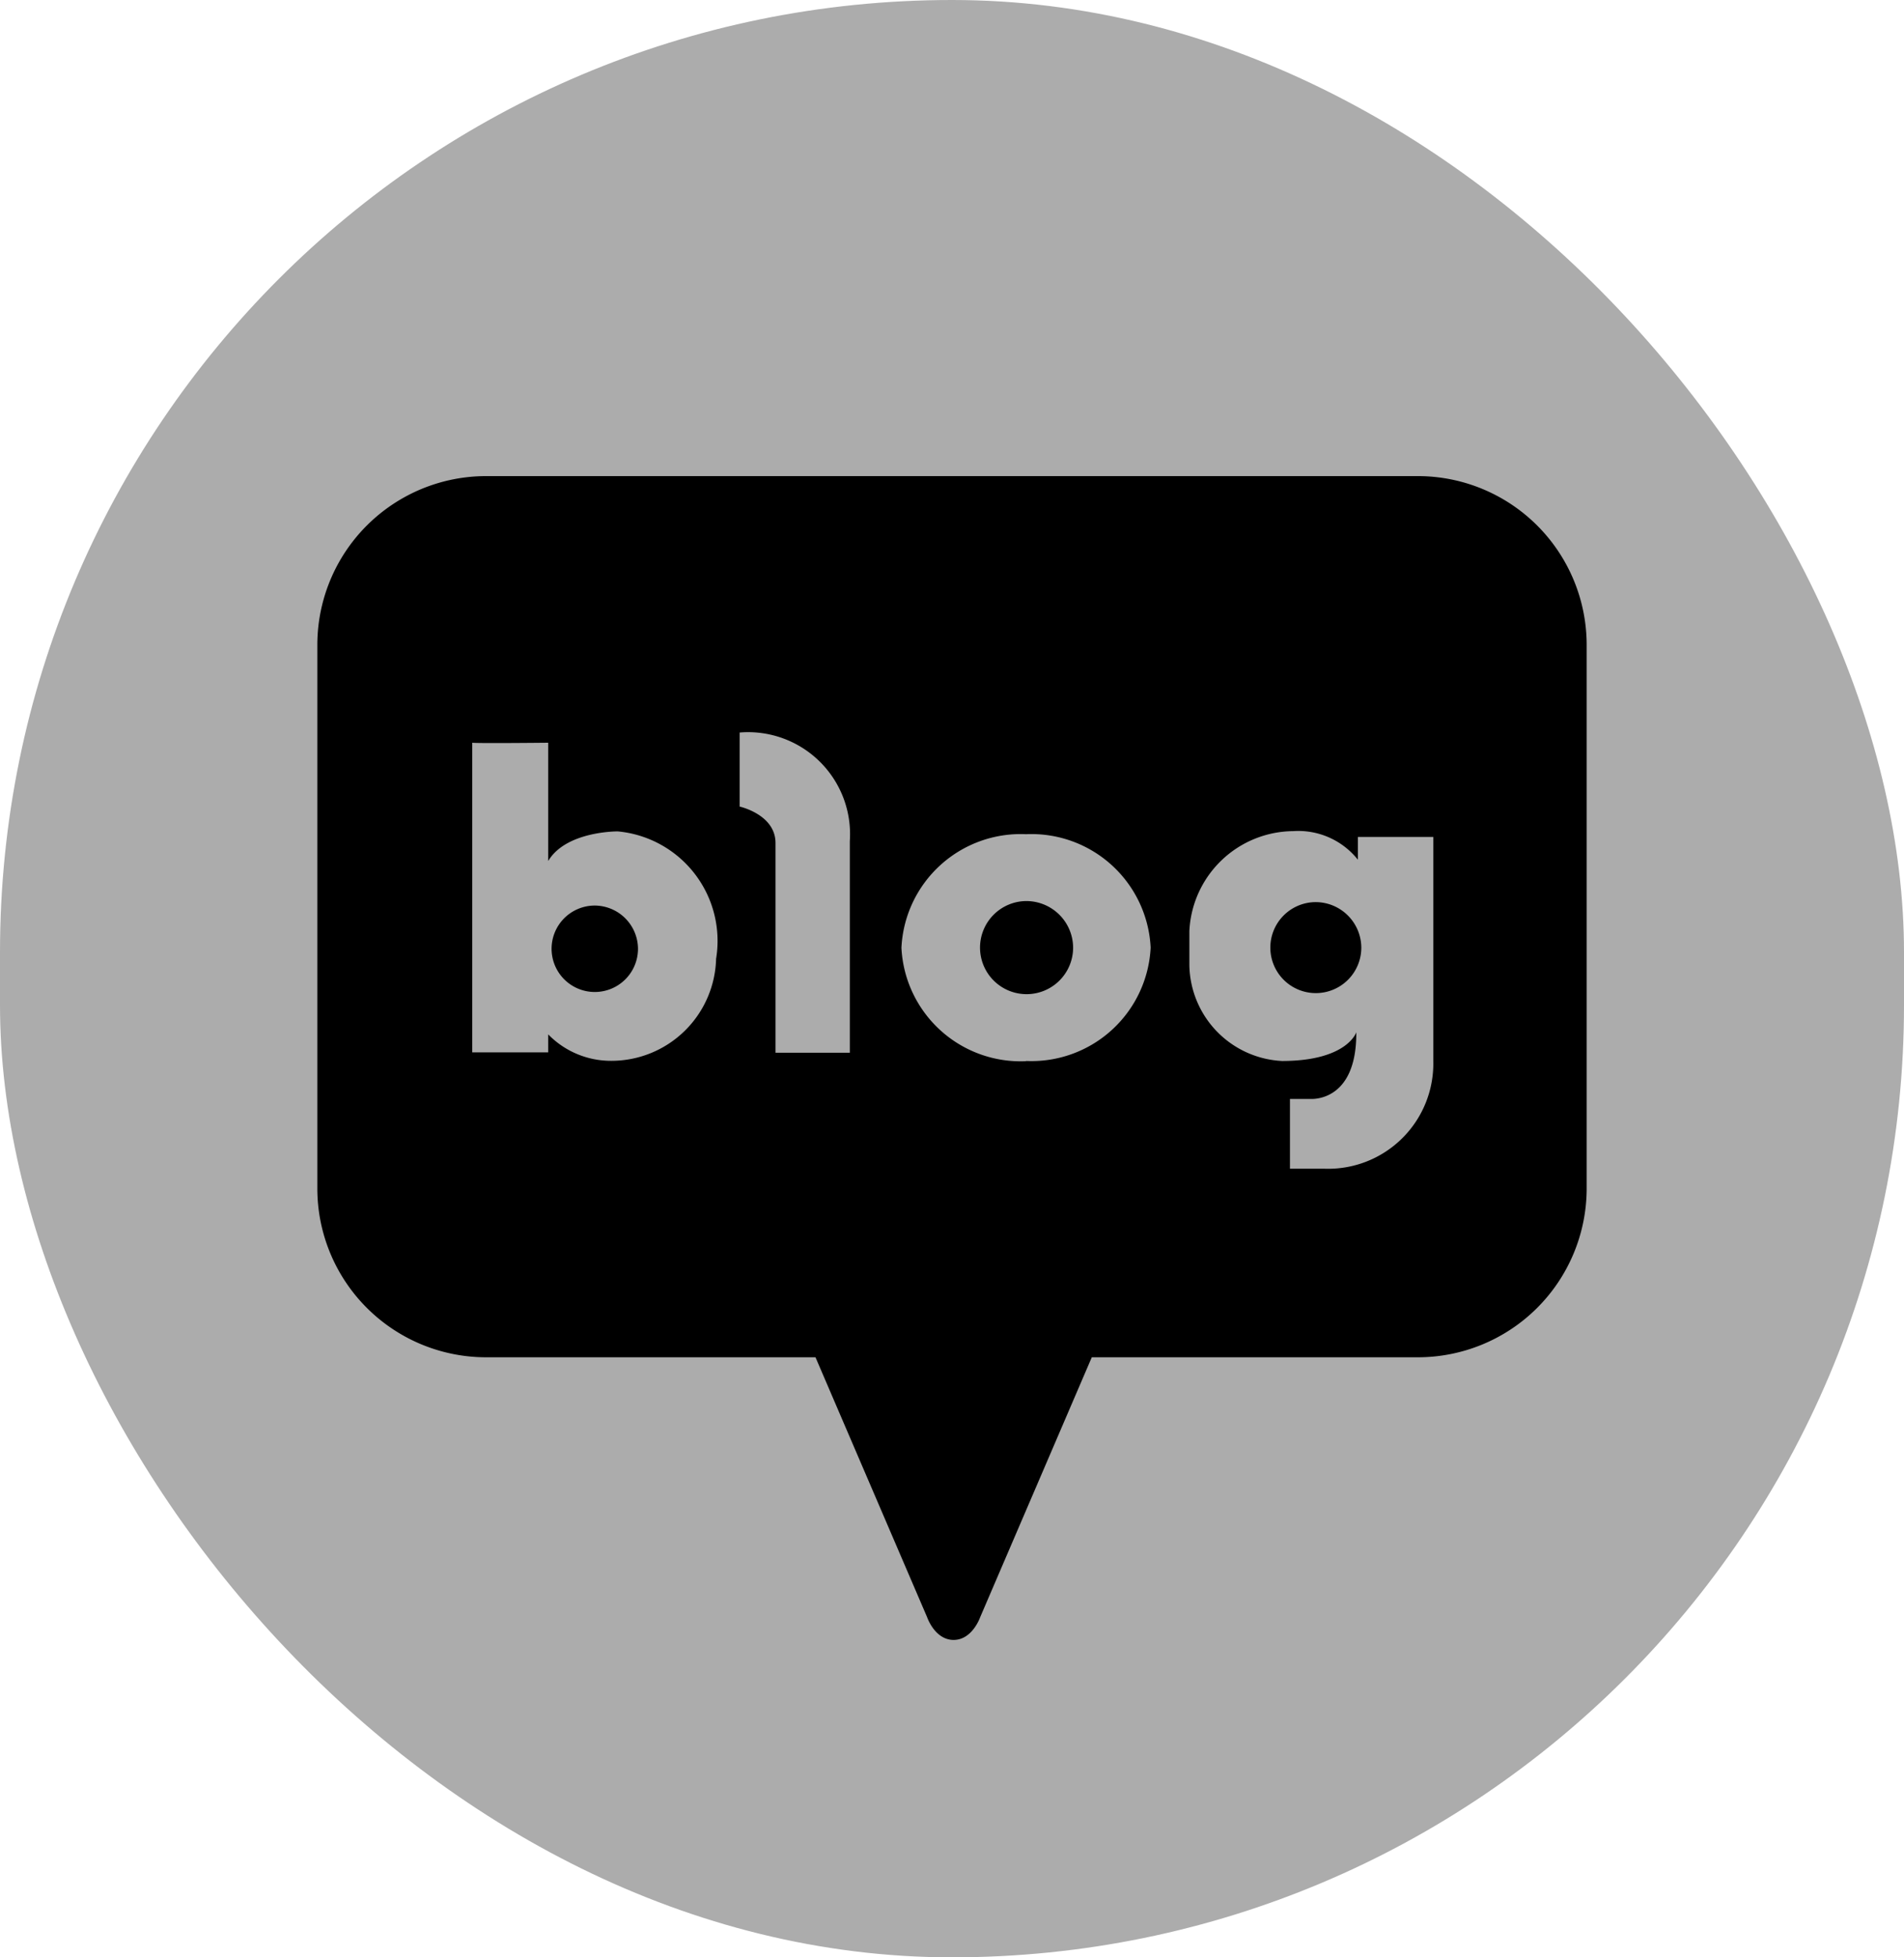
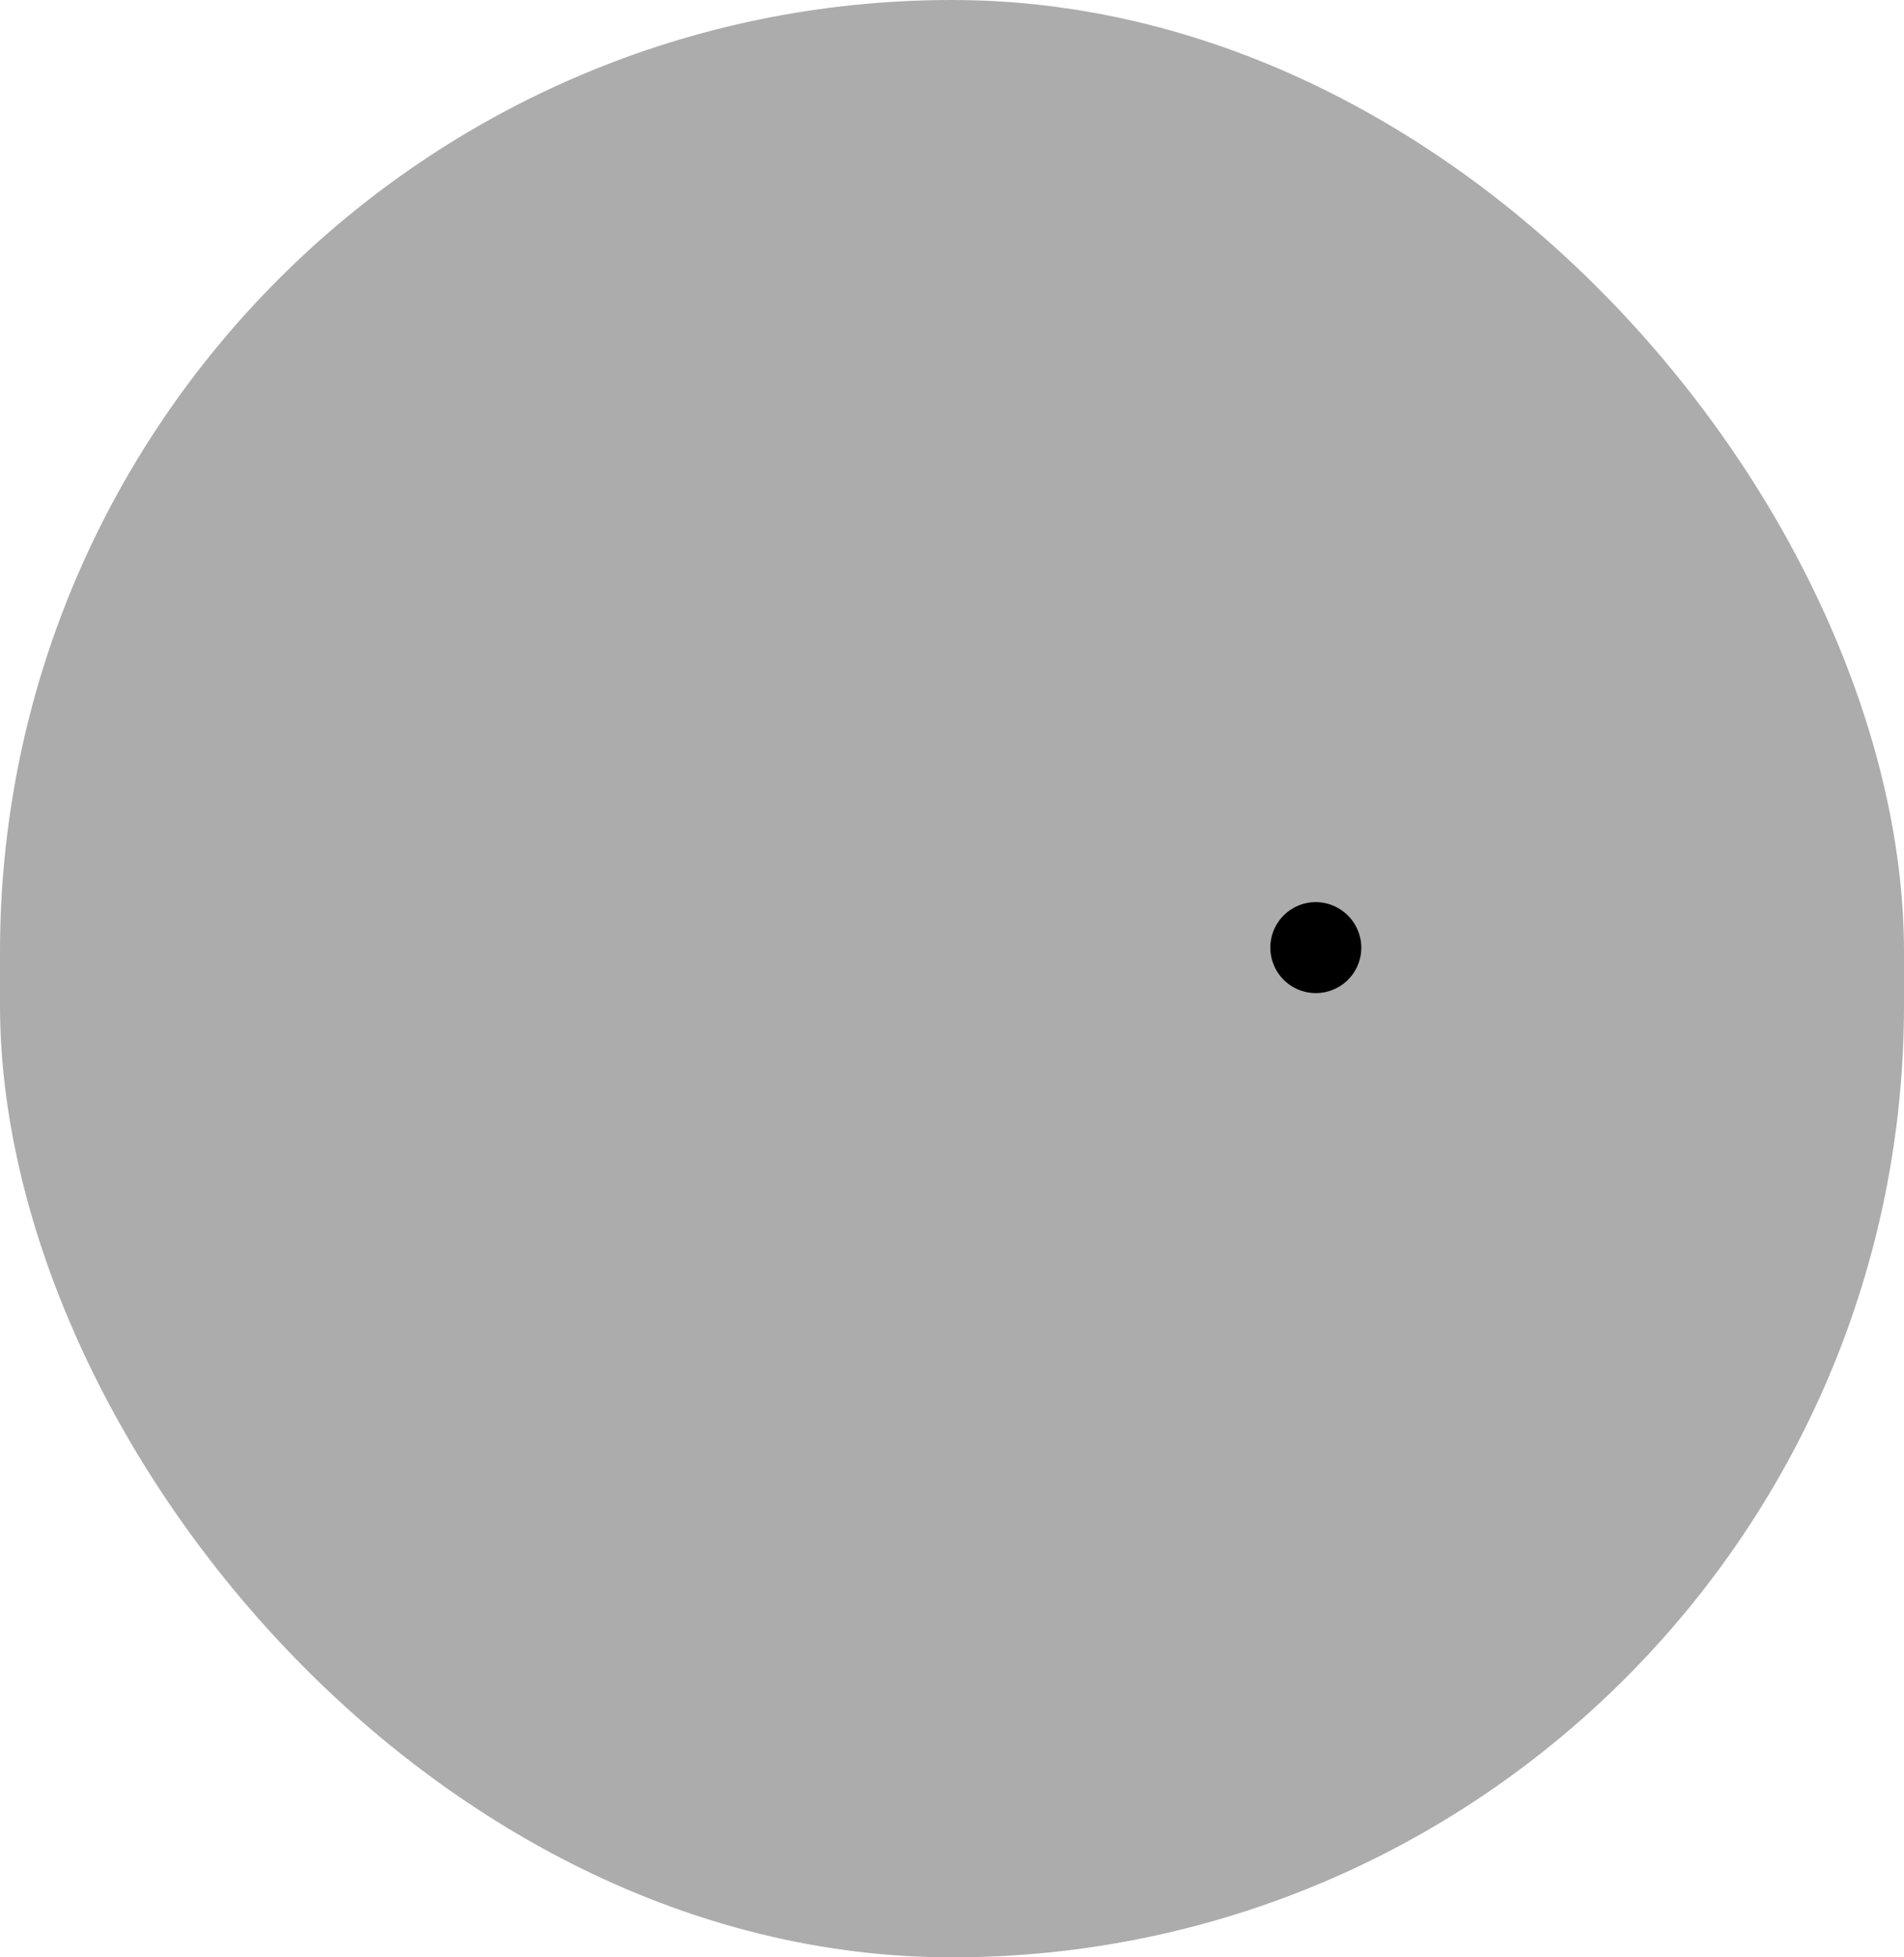
<svg xmlns="http://www.w3.org/2000/svg" width="36" height="37" viewBox="0 0 36 37">
  <defs>
    <clipPath id="a">
      <rect width="24" height="22" fill="none" />
    </clipPath>
  </defs>
  <g transform="translate(-0.25)">
    <rect width="36" height="37" rx="18" transform="translate(0.25 0)" fill="#acacac" />
    <g transform="translate(6.25 9)">
      <g clip-path="url(#a)">
-         <path d="M28.089,50.767a.817.817,0,1,0,.826.817.822.822,0,0,0-.826-.817" transform="translate(-22.852 -42.649)" />
-         <path d="M78.211,50.234a.88.88,0,1,0,.89.879.885.885,0,0,0-.89-.879" transform="translate(-64.811 -42.201)" />
-         <path d="M20.789,0H3.211A3.192,3.192,0,0,0,0,3.173V13.484a3.192,3.192,0,0,0,3.211,3.173H9.419l2.112,4.917s.145.426.5.426h0c.352,0,.5-.426.5-.426l2.112-4.917h6.152A3.192,3.192,0,0,0,24,13.484V3.173A3.192,3.192,0,0,0,20.789,0M7.54,9.114a1.981,1.981,0,0,1-1.982,1.939,1.656,1.656,0,0,1-1.193-.5v.34H2.929V5.04c-.006,0-.006,0,0,0v0c.089.014,1.436,0,1.436,0V7.276c.338-.569,1.315-.56,1.315-.56a2.079,2.079,0,0,1,1.861,2.4M10.068,6.9V10.9H8.663V6.936c0-.54-.678-.689-.678-.689v-1.4A1.928,1.928,0,0,1,10.068,6.9m3.332,4.16a2.257,2.257,0,0,1-2.356-2.144A2.257,2.257,0,0,1,13.4,6.769a2.257,2.257,0,0,1,2.356,2.144A2.257,2.257,0,0,1,13.4,11.056m7.7,0a1.989,1.989,0,0,1-2.073,2.036h-.637V11.773h.384s.88.08.87-1.259c0,0-.172.542-1.406.542a1.845,1.845,0,0,1-1.75-1.811V8.6a1.983,1.983,0,0,1,1.962-1.889,1.44,1.44,0,0,1,1.224.54v-.43H21.1Z" />
        <path d="M112.1,50.359a.86.86,0,1,0,.87.859.865.865,0,0,0-.87-.859" transform="translate(-93.231 -42.306)" />
      </g>
    </g>
  </g>
</svg>